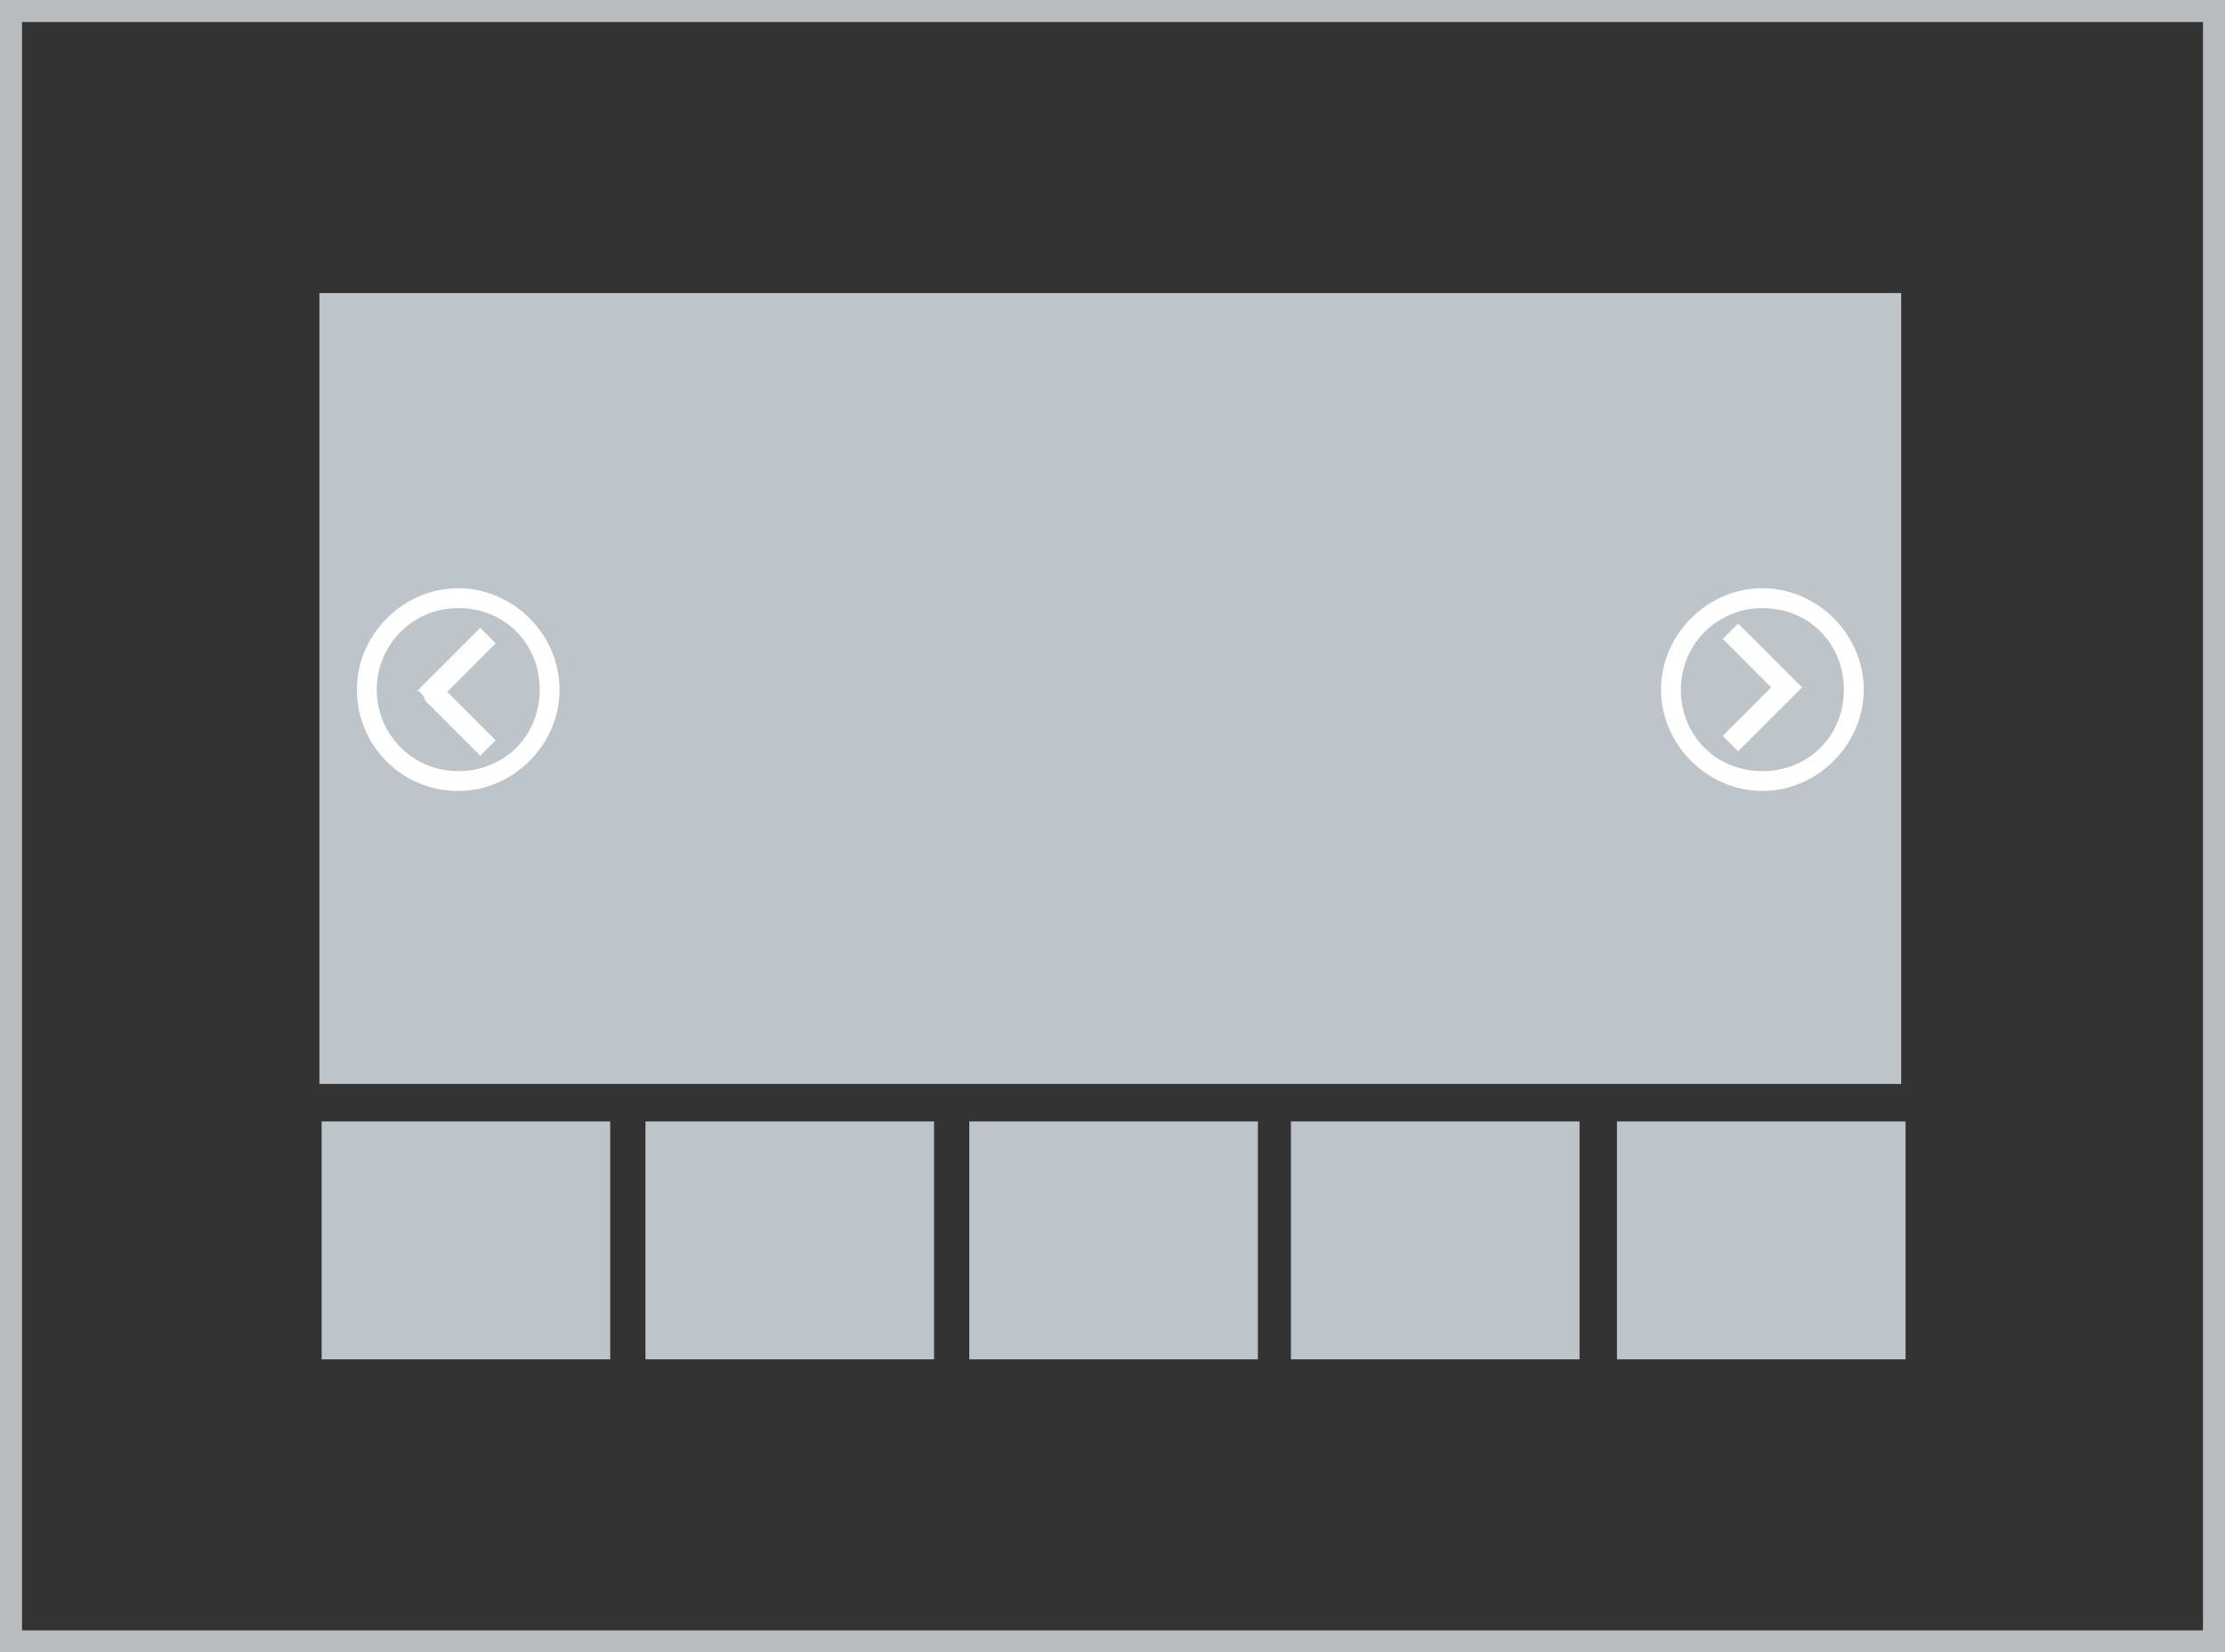
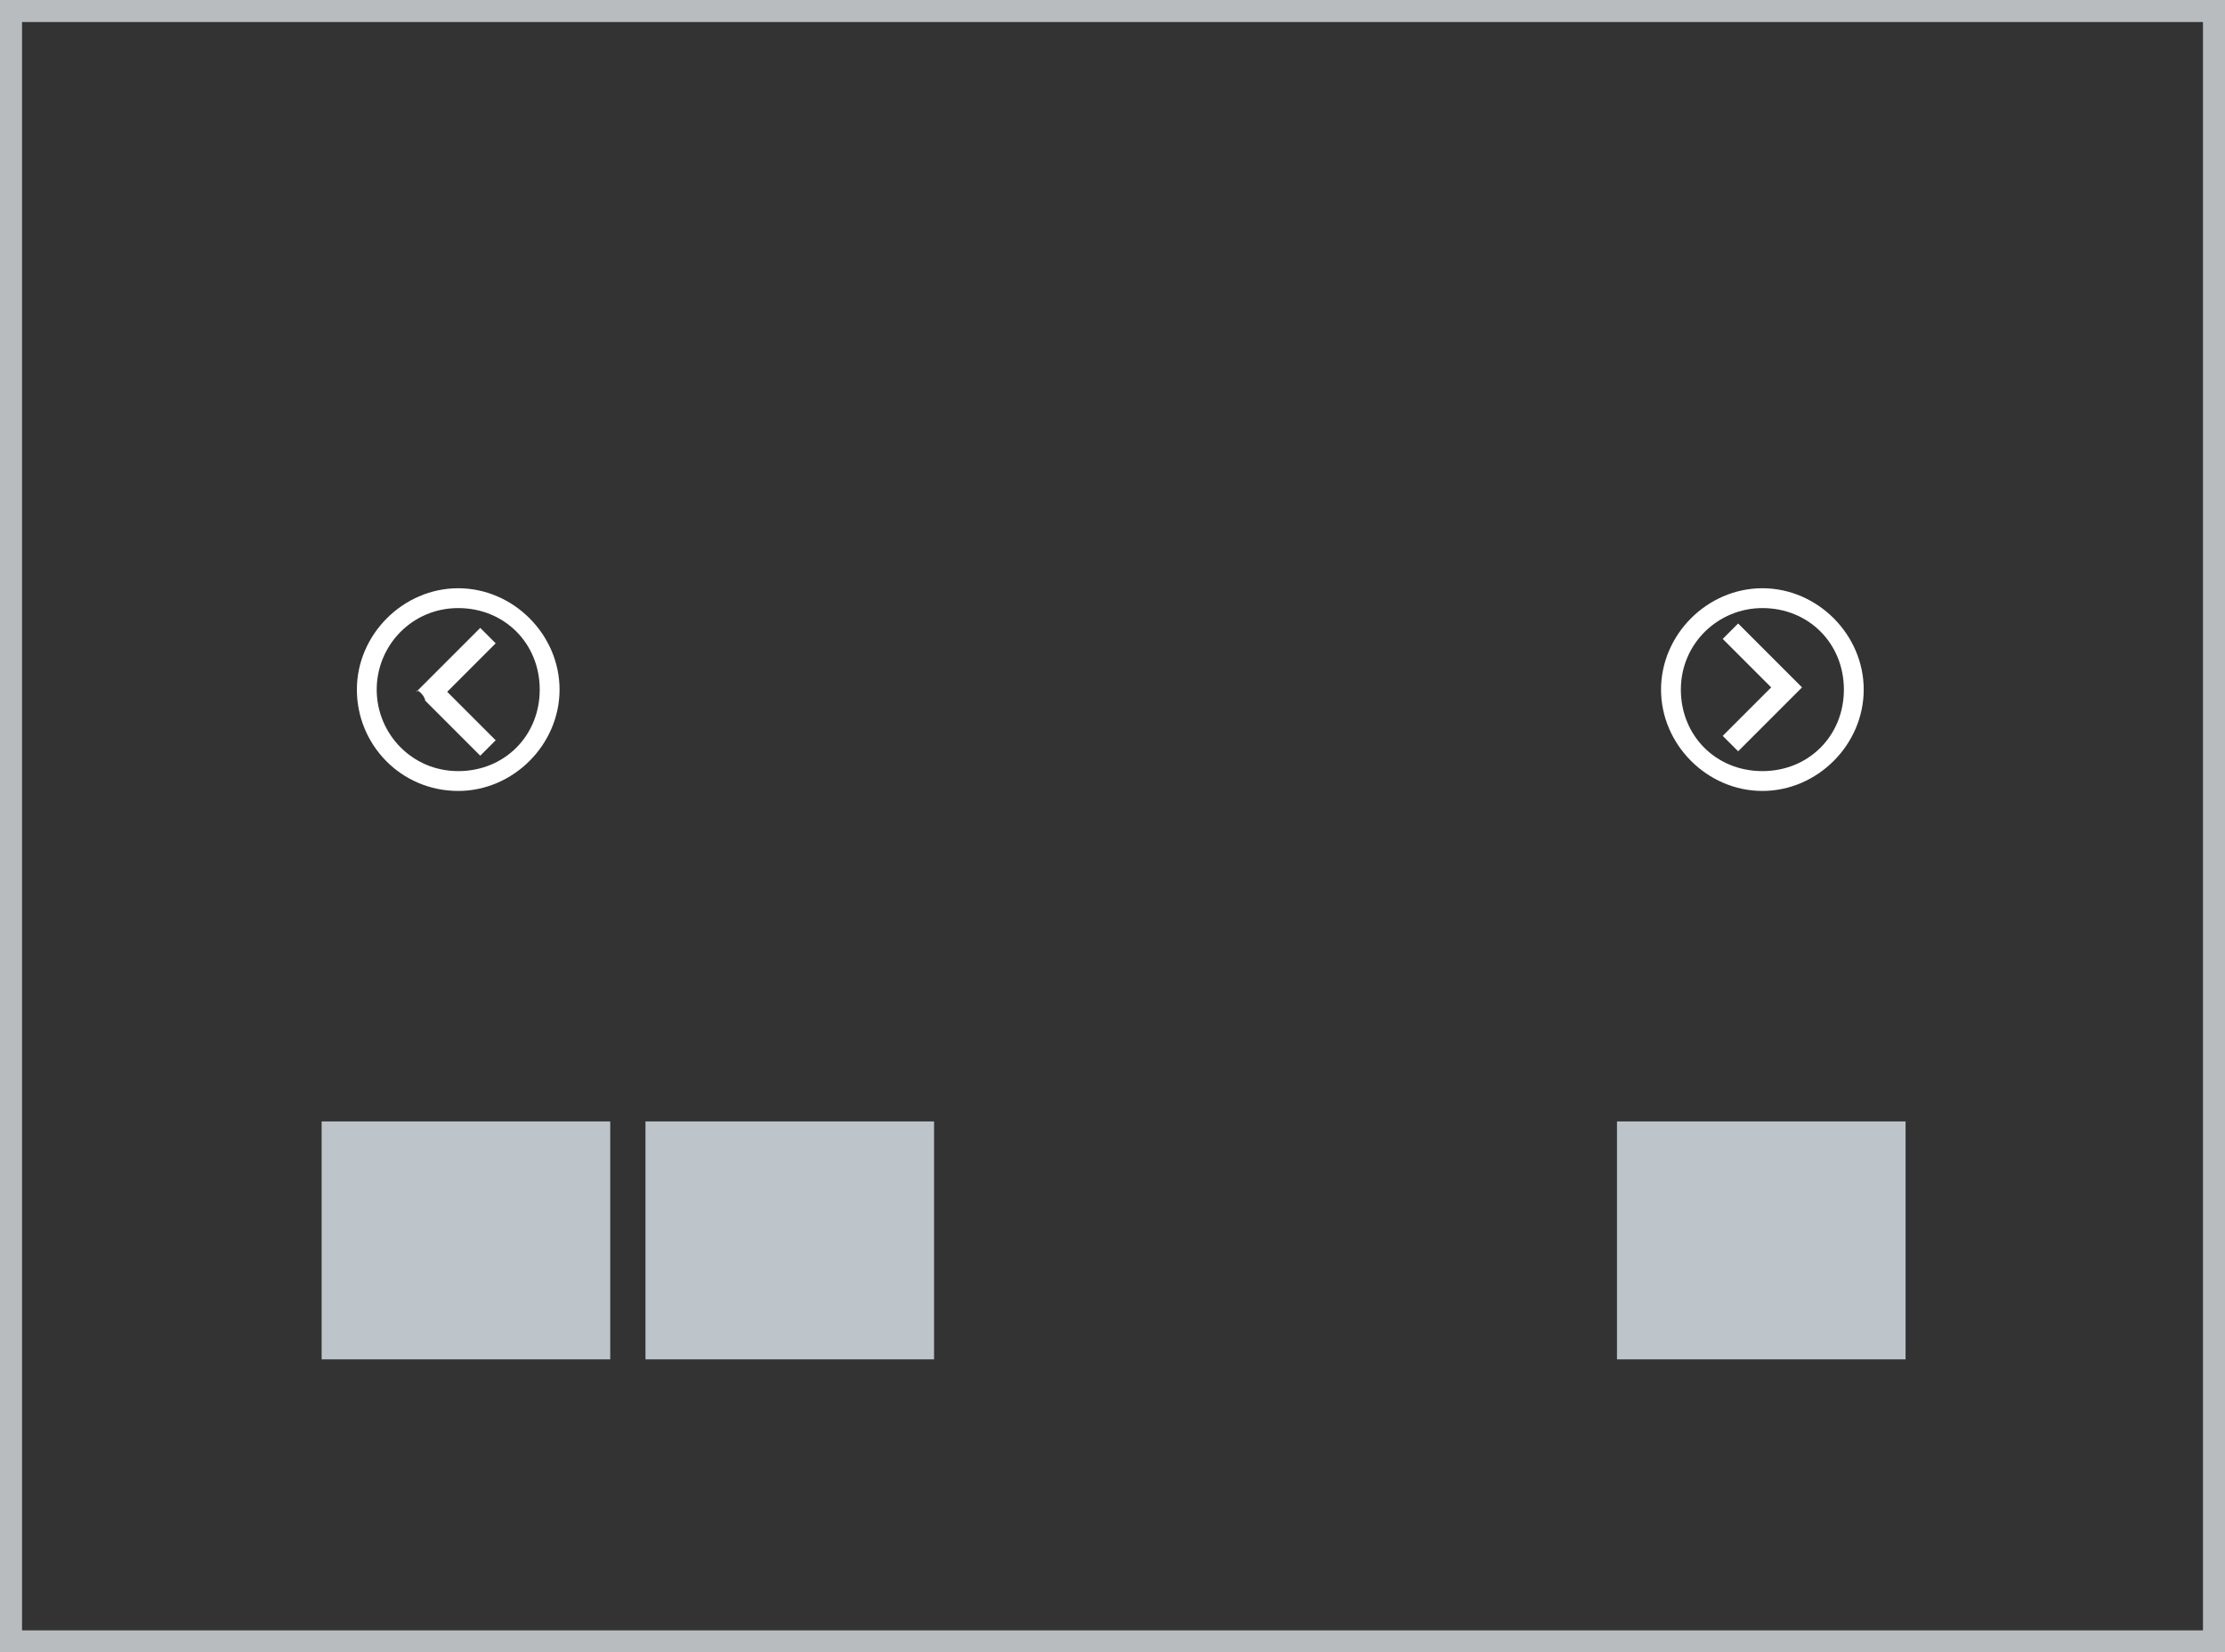
<svg xmlns="http://www.w3.org/2000/svg" version="1.1" id="Layer_1" x="0px" y="0px" viewBox="0 0 101 75" style="enable-background:new 0 0 101 75;" xml:space="preserve">
  <rect x="0" y="0" width="101" height="75" fill="#333333" stroke="none" />
  <style type="text/css">
	.st0{fill:none;stroke:#B8BCBF;stroke-miterlimit:10;}
	.st1{fill:#BDC5CB;}
	.st2{fill:#FFFFFF;}
</style>
  <path class="st0" d="M0.5,0.5h100v74H0.5V0.5z" />
  <g>
    <rect x="14.6" y="50.9" class="st1" width="13.1" height="10.8" />
-     <rect x="14.5" y="13.3" class="st1" width="71.8" height="35.9" />
    <rect x="29.3" y="50.9" class="st1" width="13.1" height="10.8" />
-     <rect x="44" y="50.9" class="st1" width="13.1" height="10.8" />
-     <rect x="58.6" y="50.9" class="st1" width="13.1" height="10.8" />
    <rect x="73.4" y="50.9" class="st1" width="13.1" height="10.8" />
    <g>
      <g>
        <path class="st2" d="M80,35.9c-2.5,0-4.6-2.1-4.6-4.6s2.1-4.6,4.6-4.6s4.6,2.1,4.6,4.6S82.5,35.9,80,35.9z M80,27.6     c-2,0-3.7,1.6-3.7,3.7S77.9,35,80,35c2.1,0,3.7-1.6,3.7-3.7S82.1,27.6,80,27.6z" />
      </g>
      <path class="st2" d="M81.8,31.2l-0.4-0.4l-2.5-2.5l-0.7,0.7l2.2,2.2l-2.2,2.2l0.7,0.7l2.5-2.5C81.4,31.6,81.8,31.2,81.8,31.2z" />
    </g>
    <g>
      <g>
        <path class="st2" d="M16.2,31.3c0-2.5,2.1-4.6,4.6-4.6s4.6,2.1,4.6,4.6s-2.1,4.6-4.6,4.6C18.2,35.9,16.2,33.8,16.2,31.3z      M17.1,31.3c0,2,1.6,3.7,3.7,3.7s3.7-1.6,3.7-3.7s-1.6-3.7-3.7-3.7S17.1,29.3,17.1,31.3z" />
      </g>
      <path class="st2" d="M19.3,31.8l2.5,2.5l0.7-0.7l-2.2-2.2l2.2-2.2l-0.7-0.7l-2.5,2.5l-0.4,0.4C18.9,31.2,19.3,31.6,19.3,31.8z" />
    </g>
  </g>
</svg>